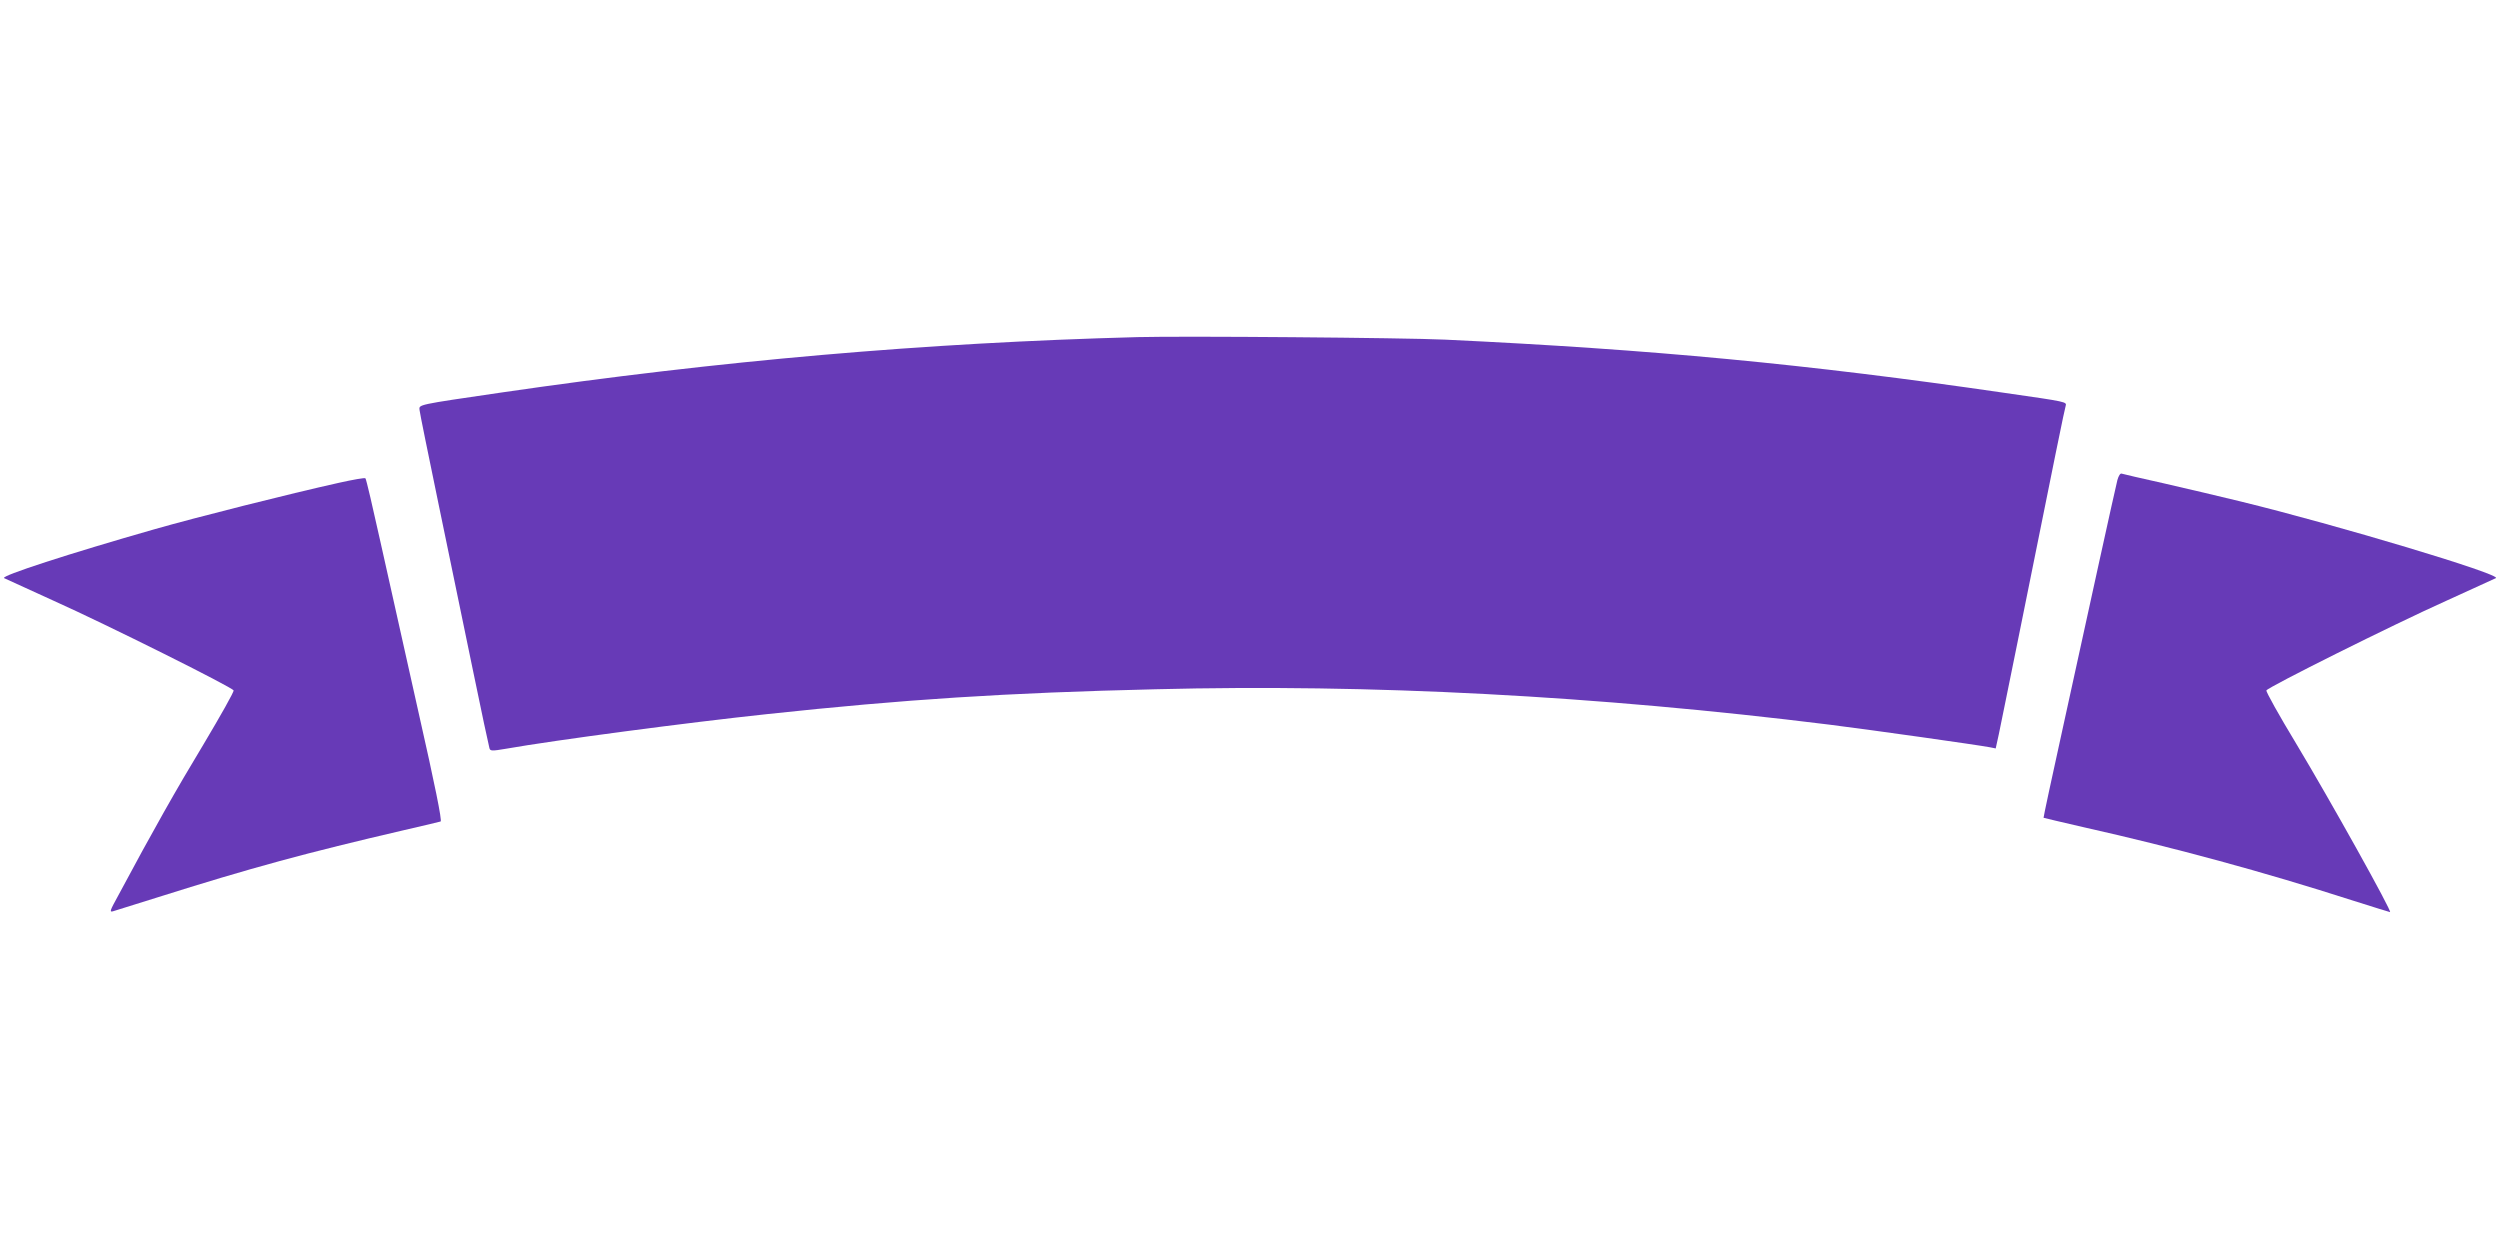
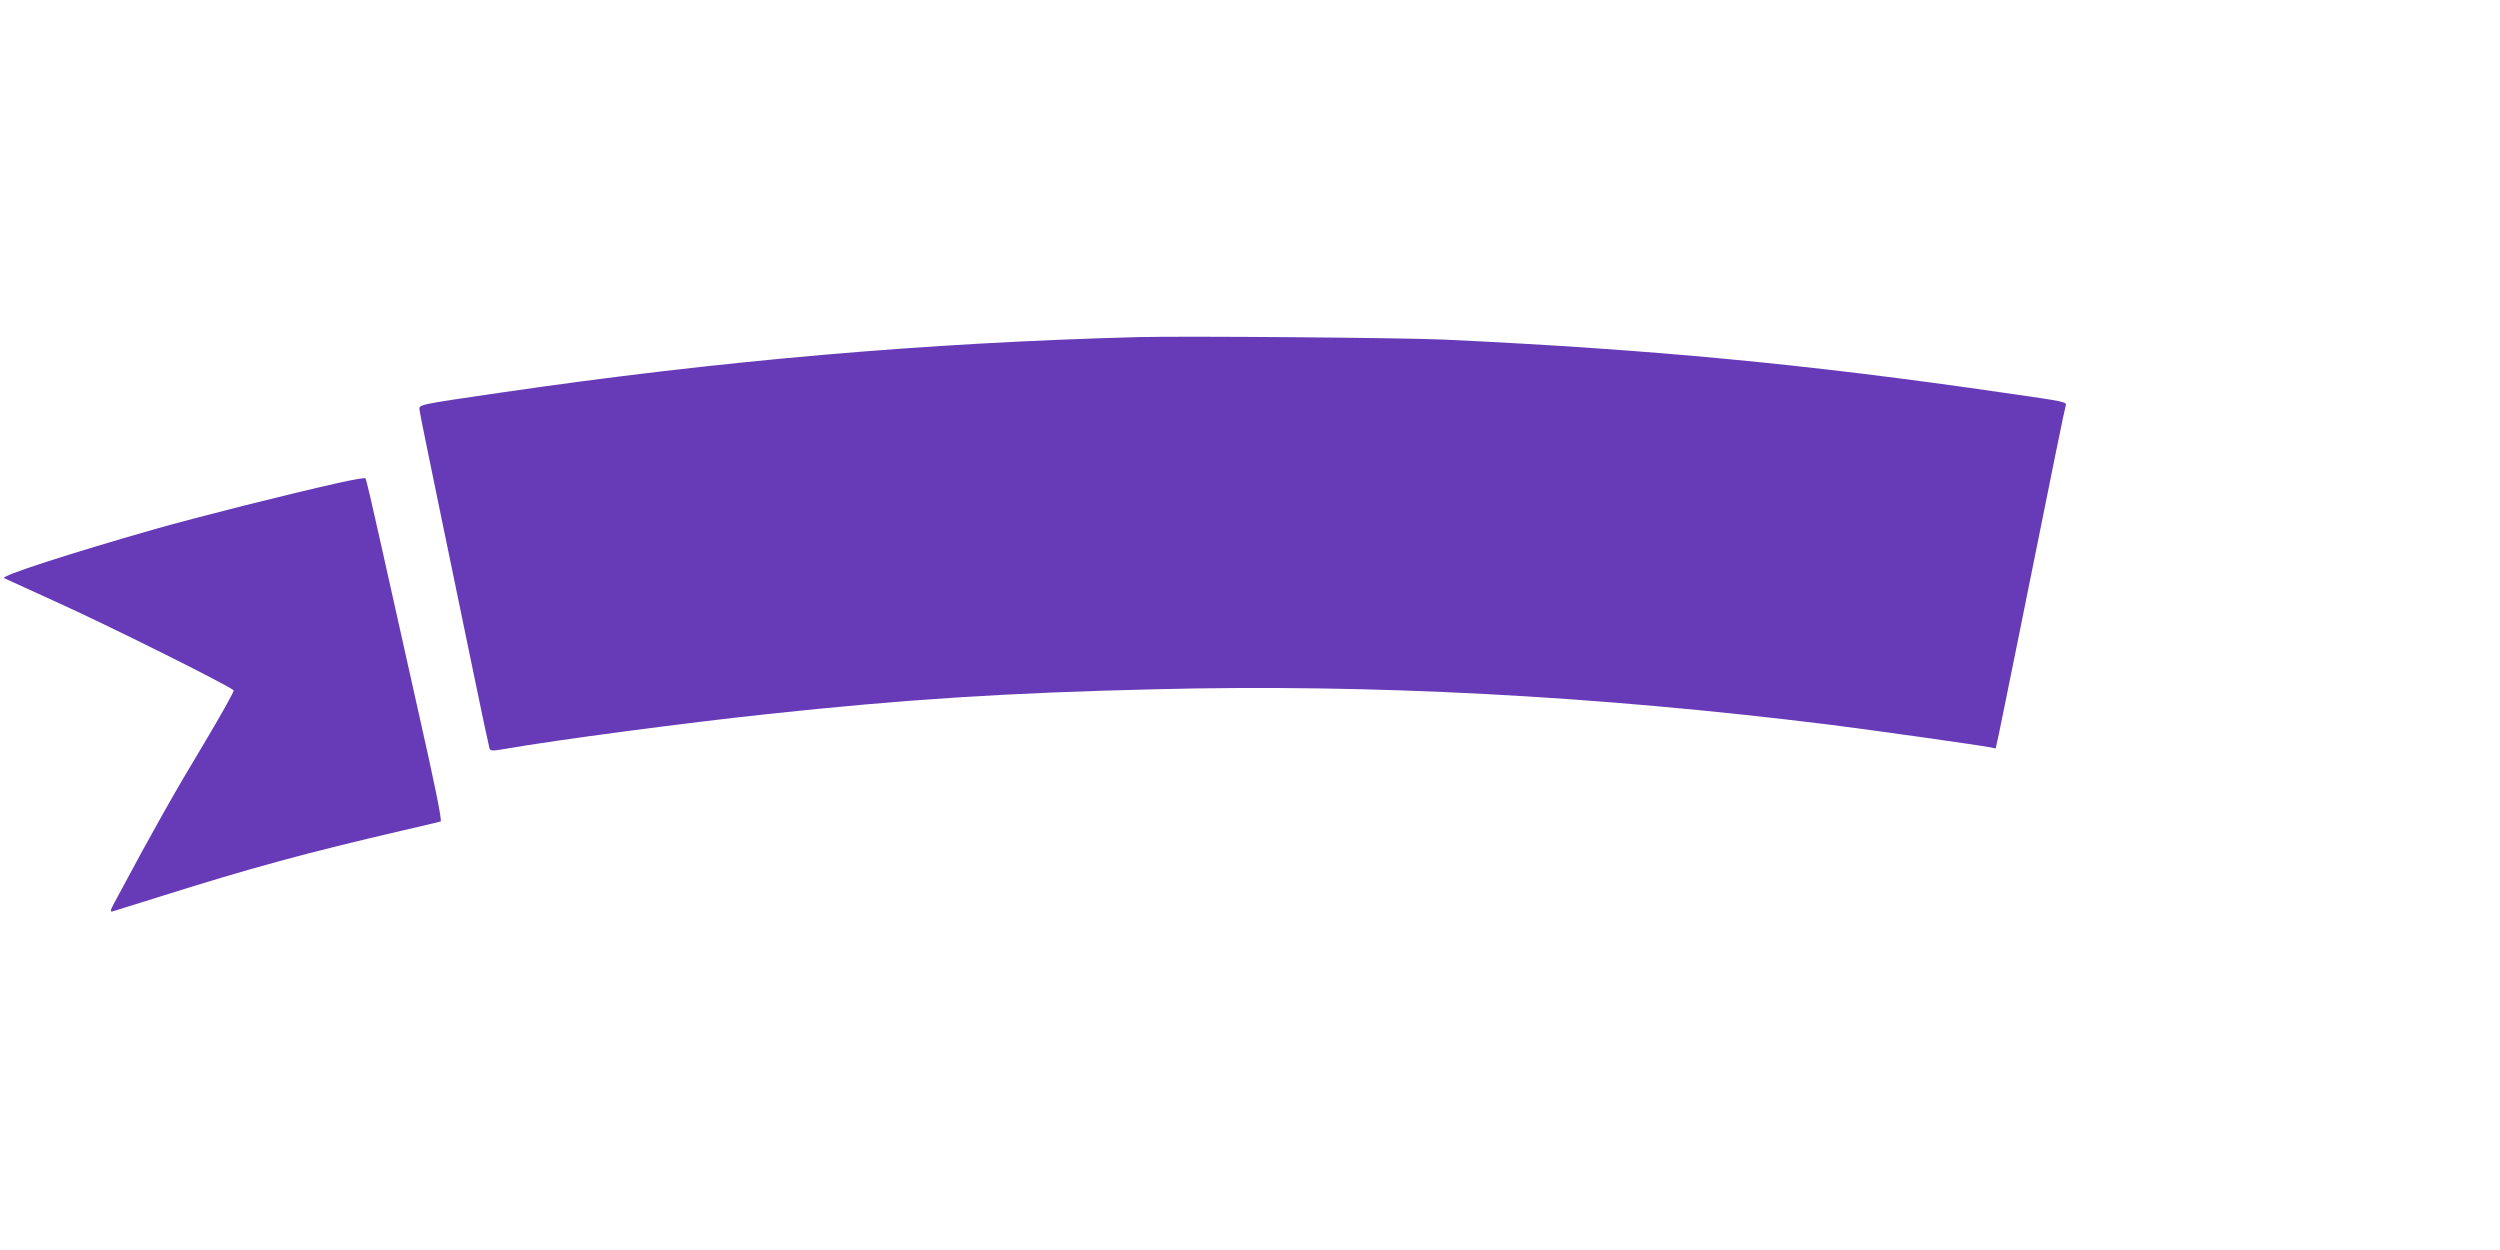
<svg xmlns="http://www.w3.org/2000/svg" version="1.0" width="1280pt" height="640pt" viewBox="0 0 1280 640" preserveAspectRatio="xMidYMid meet">
  <g transform="translate(0,640) scale(0.1,-0.1)" fill="#673ab7" stroke="none">
    <path d="M5825 4674 c-1089 -29 -2136 -120 -3260 -284 -431 -63 -420 -61 -417 -89 1 -13 45 -229 97 -480 52 -251 131 -631 175 -846 44 -214 83 -397 86 -406 4 -14 12 -15 82 -3 256 45 929 134 1342 178 700 75 1220 109 1987 127 1101 28 2255 -33 3448 -181 230 -29 760 -104 823 -116 l30 -6 16 73 c8 41 52 253 96 472 196 974 241 1193 246 1208 6 22 11 21 -316 68 -1009 147 -1803 222 -2860 272 -212 10 -1342 19 -1575 13z" />
-     <path d="M10841 3942 c-5 -20 -48 -212 -95 -427 -47 -214 -130 -595 -185 -845 -55 -249 -99 -455 -98 -457 2 -1 95 -23 208 -49 459 -103 919 -228 1373 -374 104 -33 191 -60 193 -60 13 0 -307 574 -482 865 -86 142 -154 264 -151 270 6 16 647 336 921 459 132 60 246 112 254 116 33 18 -813 272 -1309 393 -102 25 -277 66 -390 92 -113 25 -211 48 -217 50 -7 3 -16 -11 -22 -33z" />
    <path d="M1735 3928 c-252 -56 -732 -177 -945 -238 -434 -124 -789 -239 -769 -250 8 -4 122 -56 254 -116 274 -123 915 -443 921 -459 3 -6 -67 -130 -154 -276 -139 -230 -259 -442 -436 -773 -45 -82 -47 -88 -25 -81 13 4 114 36 224 70 481 152 766 229 1265 345 96 22 180 42 186 44 8 3 -29 187 -113 558 -68 304 -156 697 -195 873 -39 176 -73 323 -77 326 -3 4 -64 -7 -136 -23z" />
  </g>
</svg>